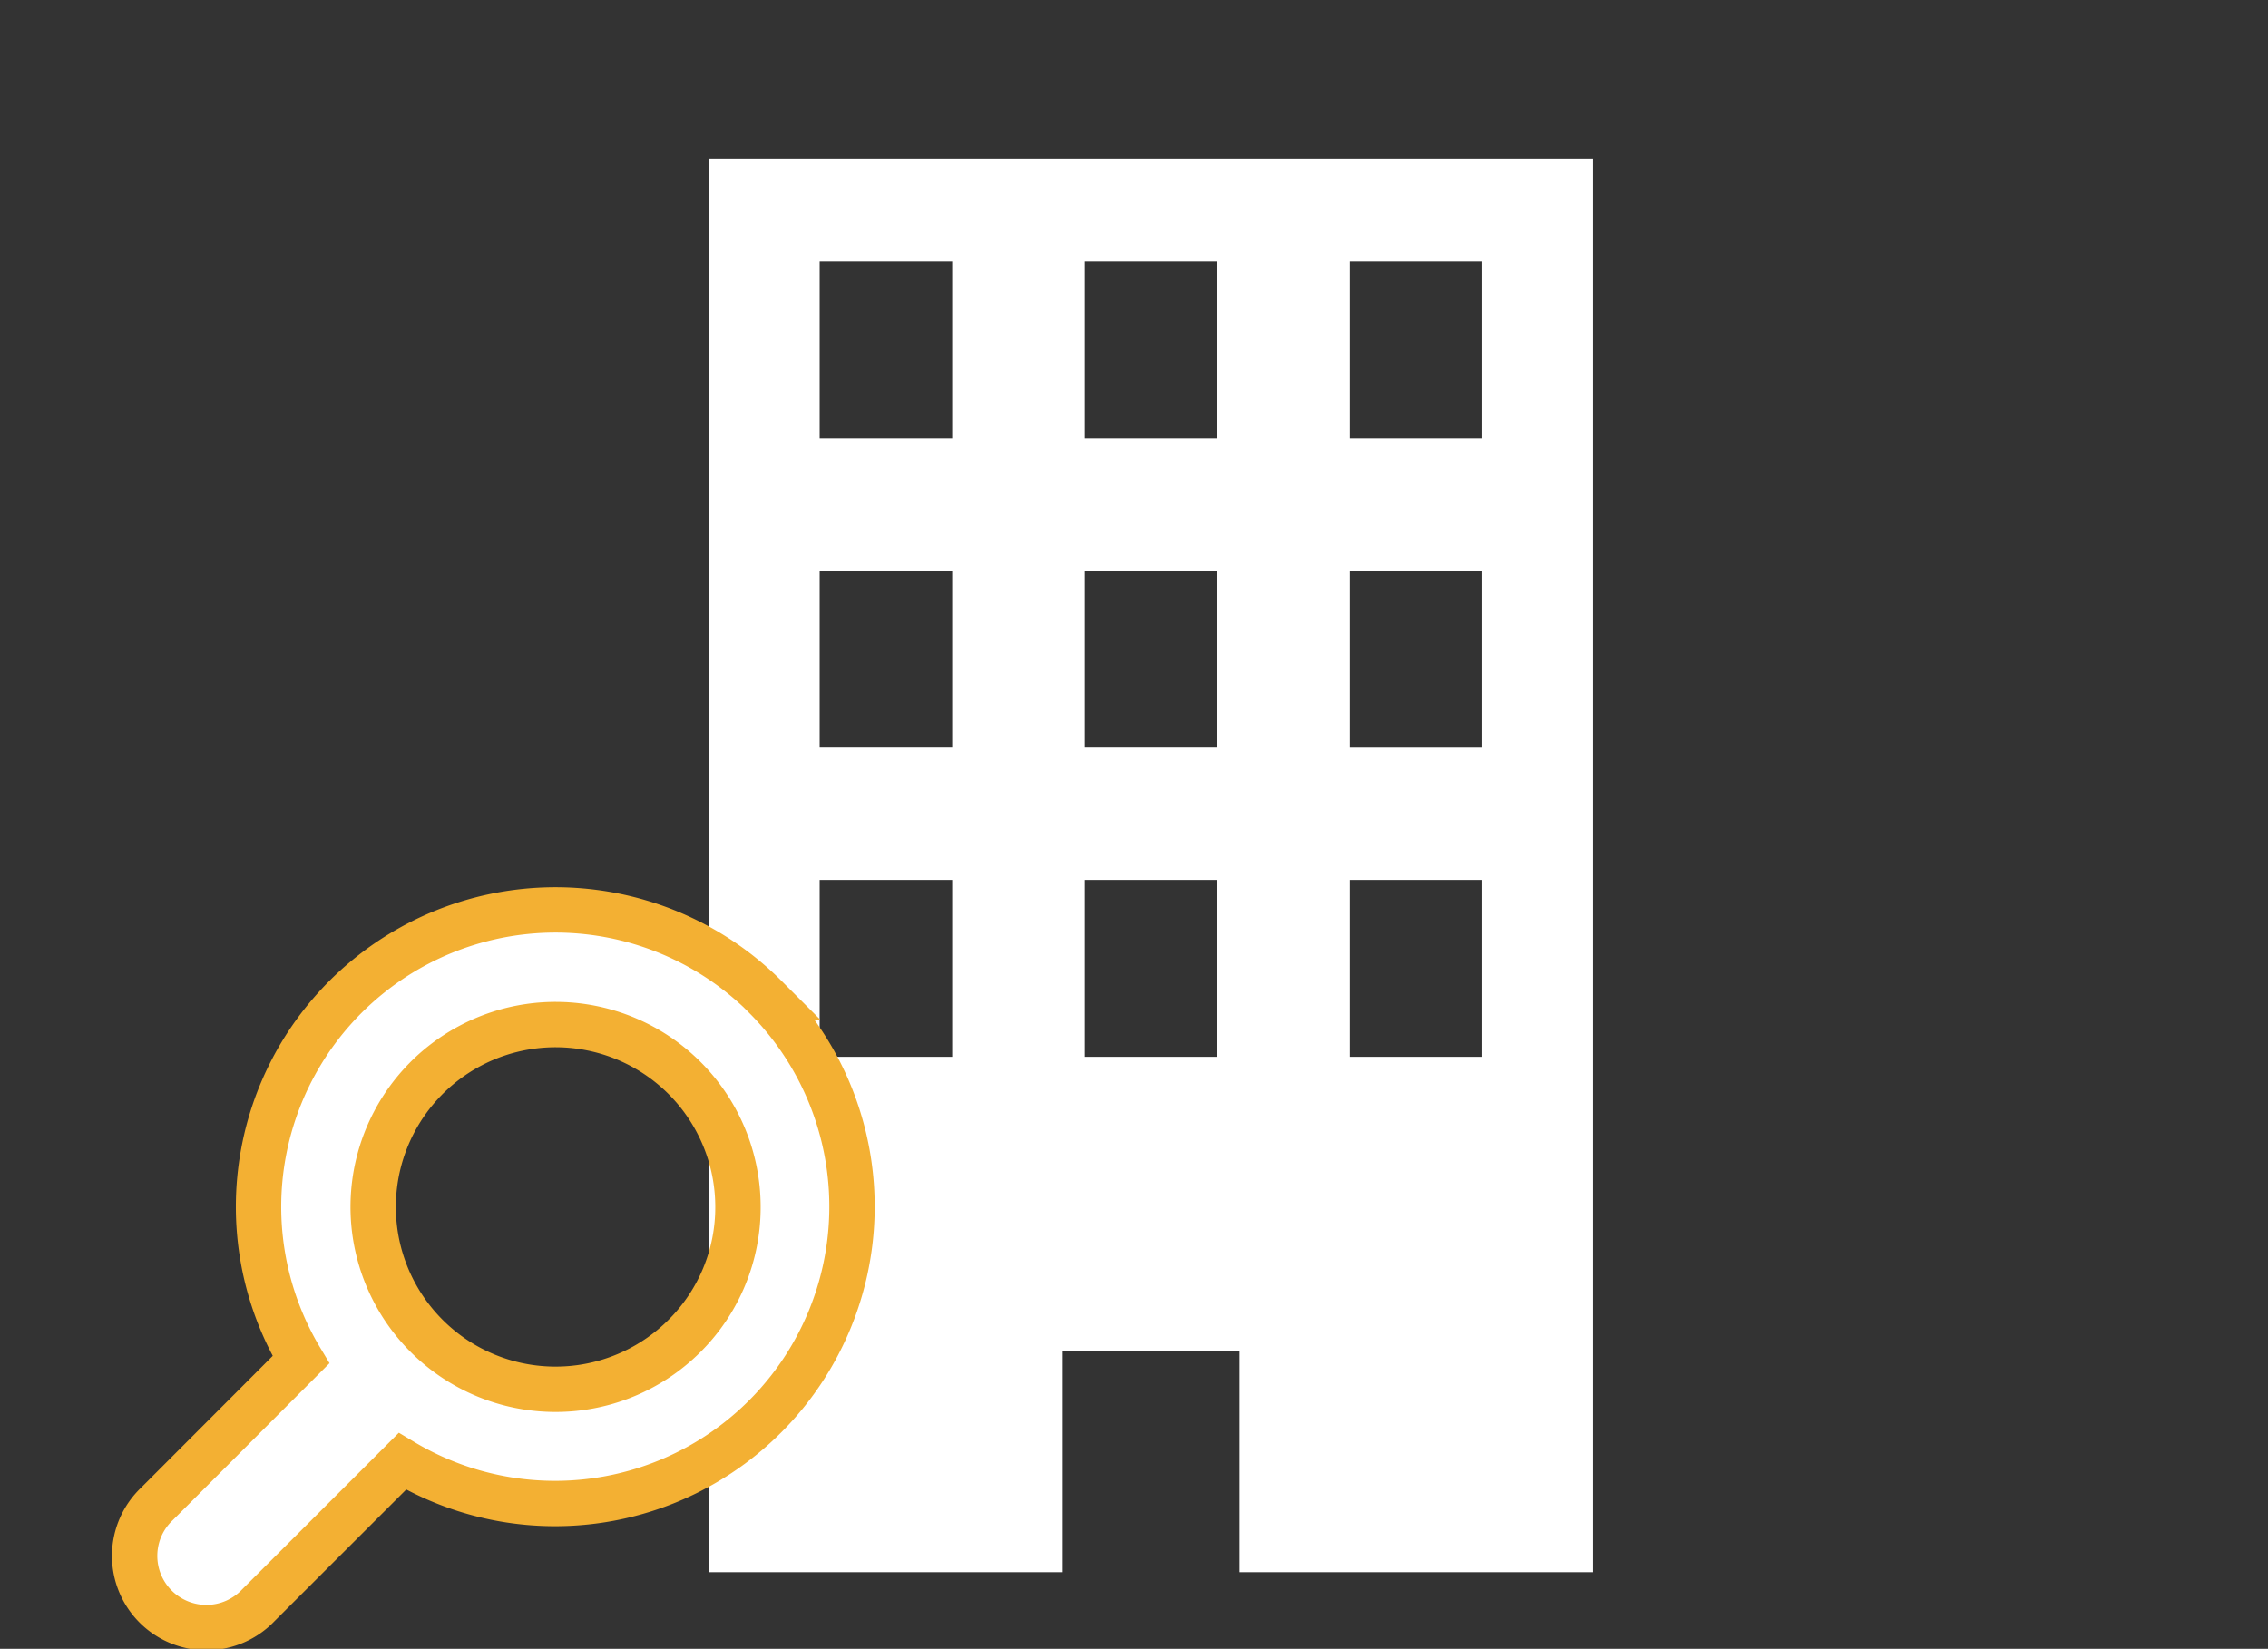
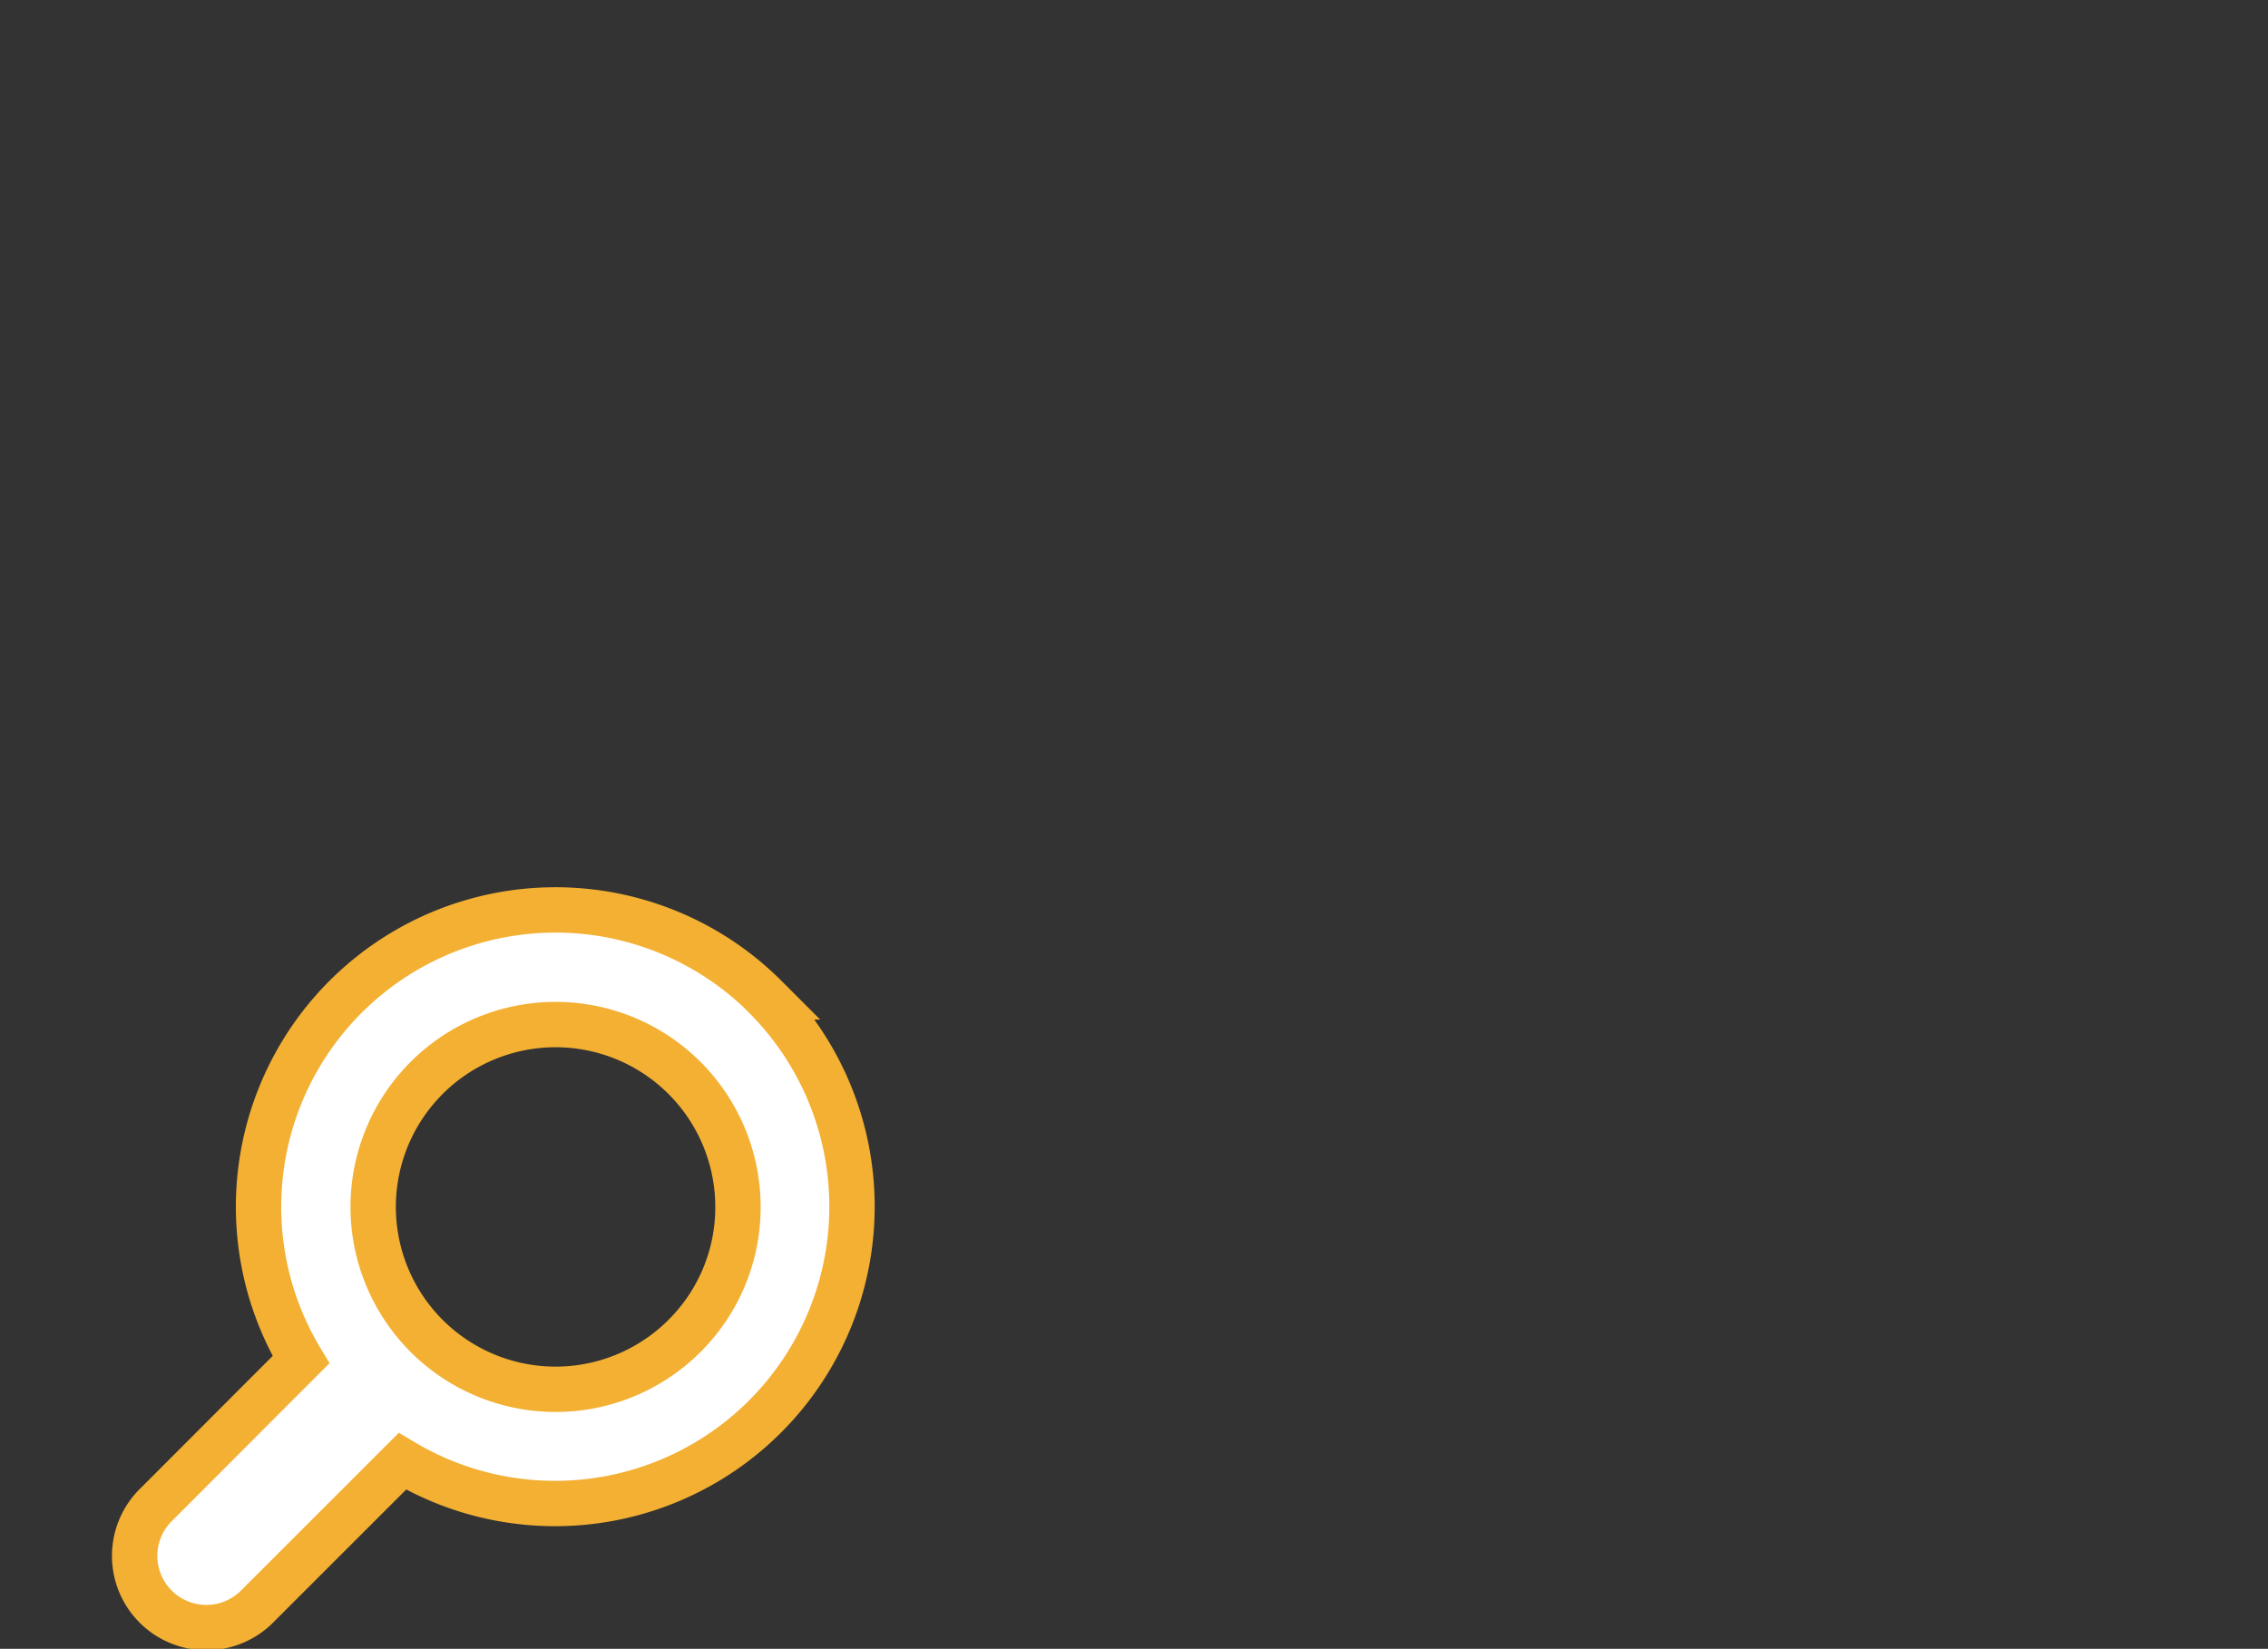
<svg xmlns="http://www.w3.org/2000/svg" width="50" height="36.356" viewBox="0 0 50 36.356">
  <rect x="0" y="0" width="50" height="36.356" fill="#333333" stroke="none" />
  <g id="Group_5398" data-name="Group 5398" transform="translate(-1152 -1008)">
-     <rect id="Rectangle_487" data-name="Rectangle 487" width="50" height="36" transform="translate(1152 1008)" fill="none" opacity="0.4" />
    <g id="Group_5397" data-name="Group 5397" transform="translate(3 3.497)">
      <g id="ビルのアイコン" transform="translate(1164.635 1008)">
-         <path id="Path_798" data-name="Path 798" d="M96,0V31.169h7.792V26.3h3.9v4.87h7.792V0Zm5.357,19.805H98.435v-3.9h2.922Zm0-6.818H98.435v-3.9h2.922Zm0-6.818H98.435v-3.9h2.922ZM107.2,19.805h-2.922v-3.9H107.2Zm0-6.818h-2.922v-3.9H107.2Zm0-6.818h-2.922v-3.9H107.2Zm5.844,13.637h-2.922v-3.9h2.922Zm0-6.818h-2.922v-3.9h2.922Zm0-6.818h-2.922v-3.9h2.922Z" transform="translate(-96)" fill="#fff" />
-       </g>
+         </g>
      <g id="虫眼鏡のアイコン_1_" data-name="虫眼鏡のアイコン (1)" transform="translate(1152 1024.565)">
        <path id="Path_797" data-name="Path 797" d="M13.884,1.913a6.546,6.546,0,0,0-10.24,8L.472,13.09a1.581,1.581,0,1,0,2.235,2.235L5.88,12.153a6.547,6.547,0,0,0,8-10.24ZM12.1,9.388a4.021,4.021,0,1,1,1.178-2.844A4,4,0,0,1,12.1,9.388Z" transform="translate(-0.009 0.006)" fill="#fff" stroke="#f3b033" stroke-width="1" />
      </g>
    </g>
  </g>
</svg>